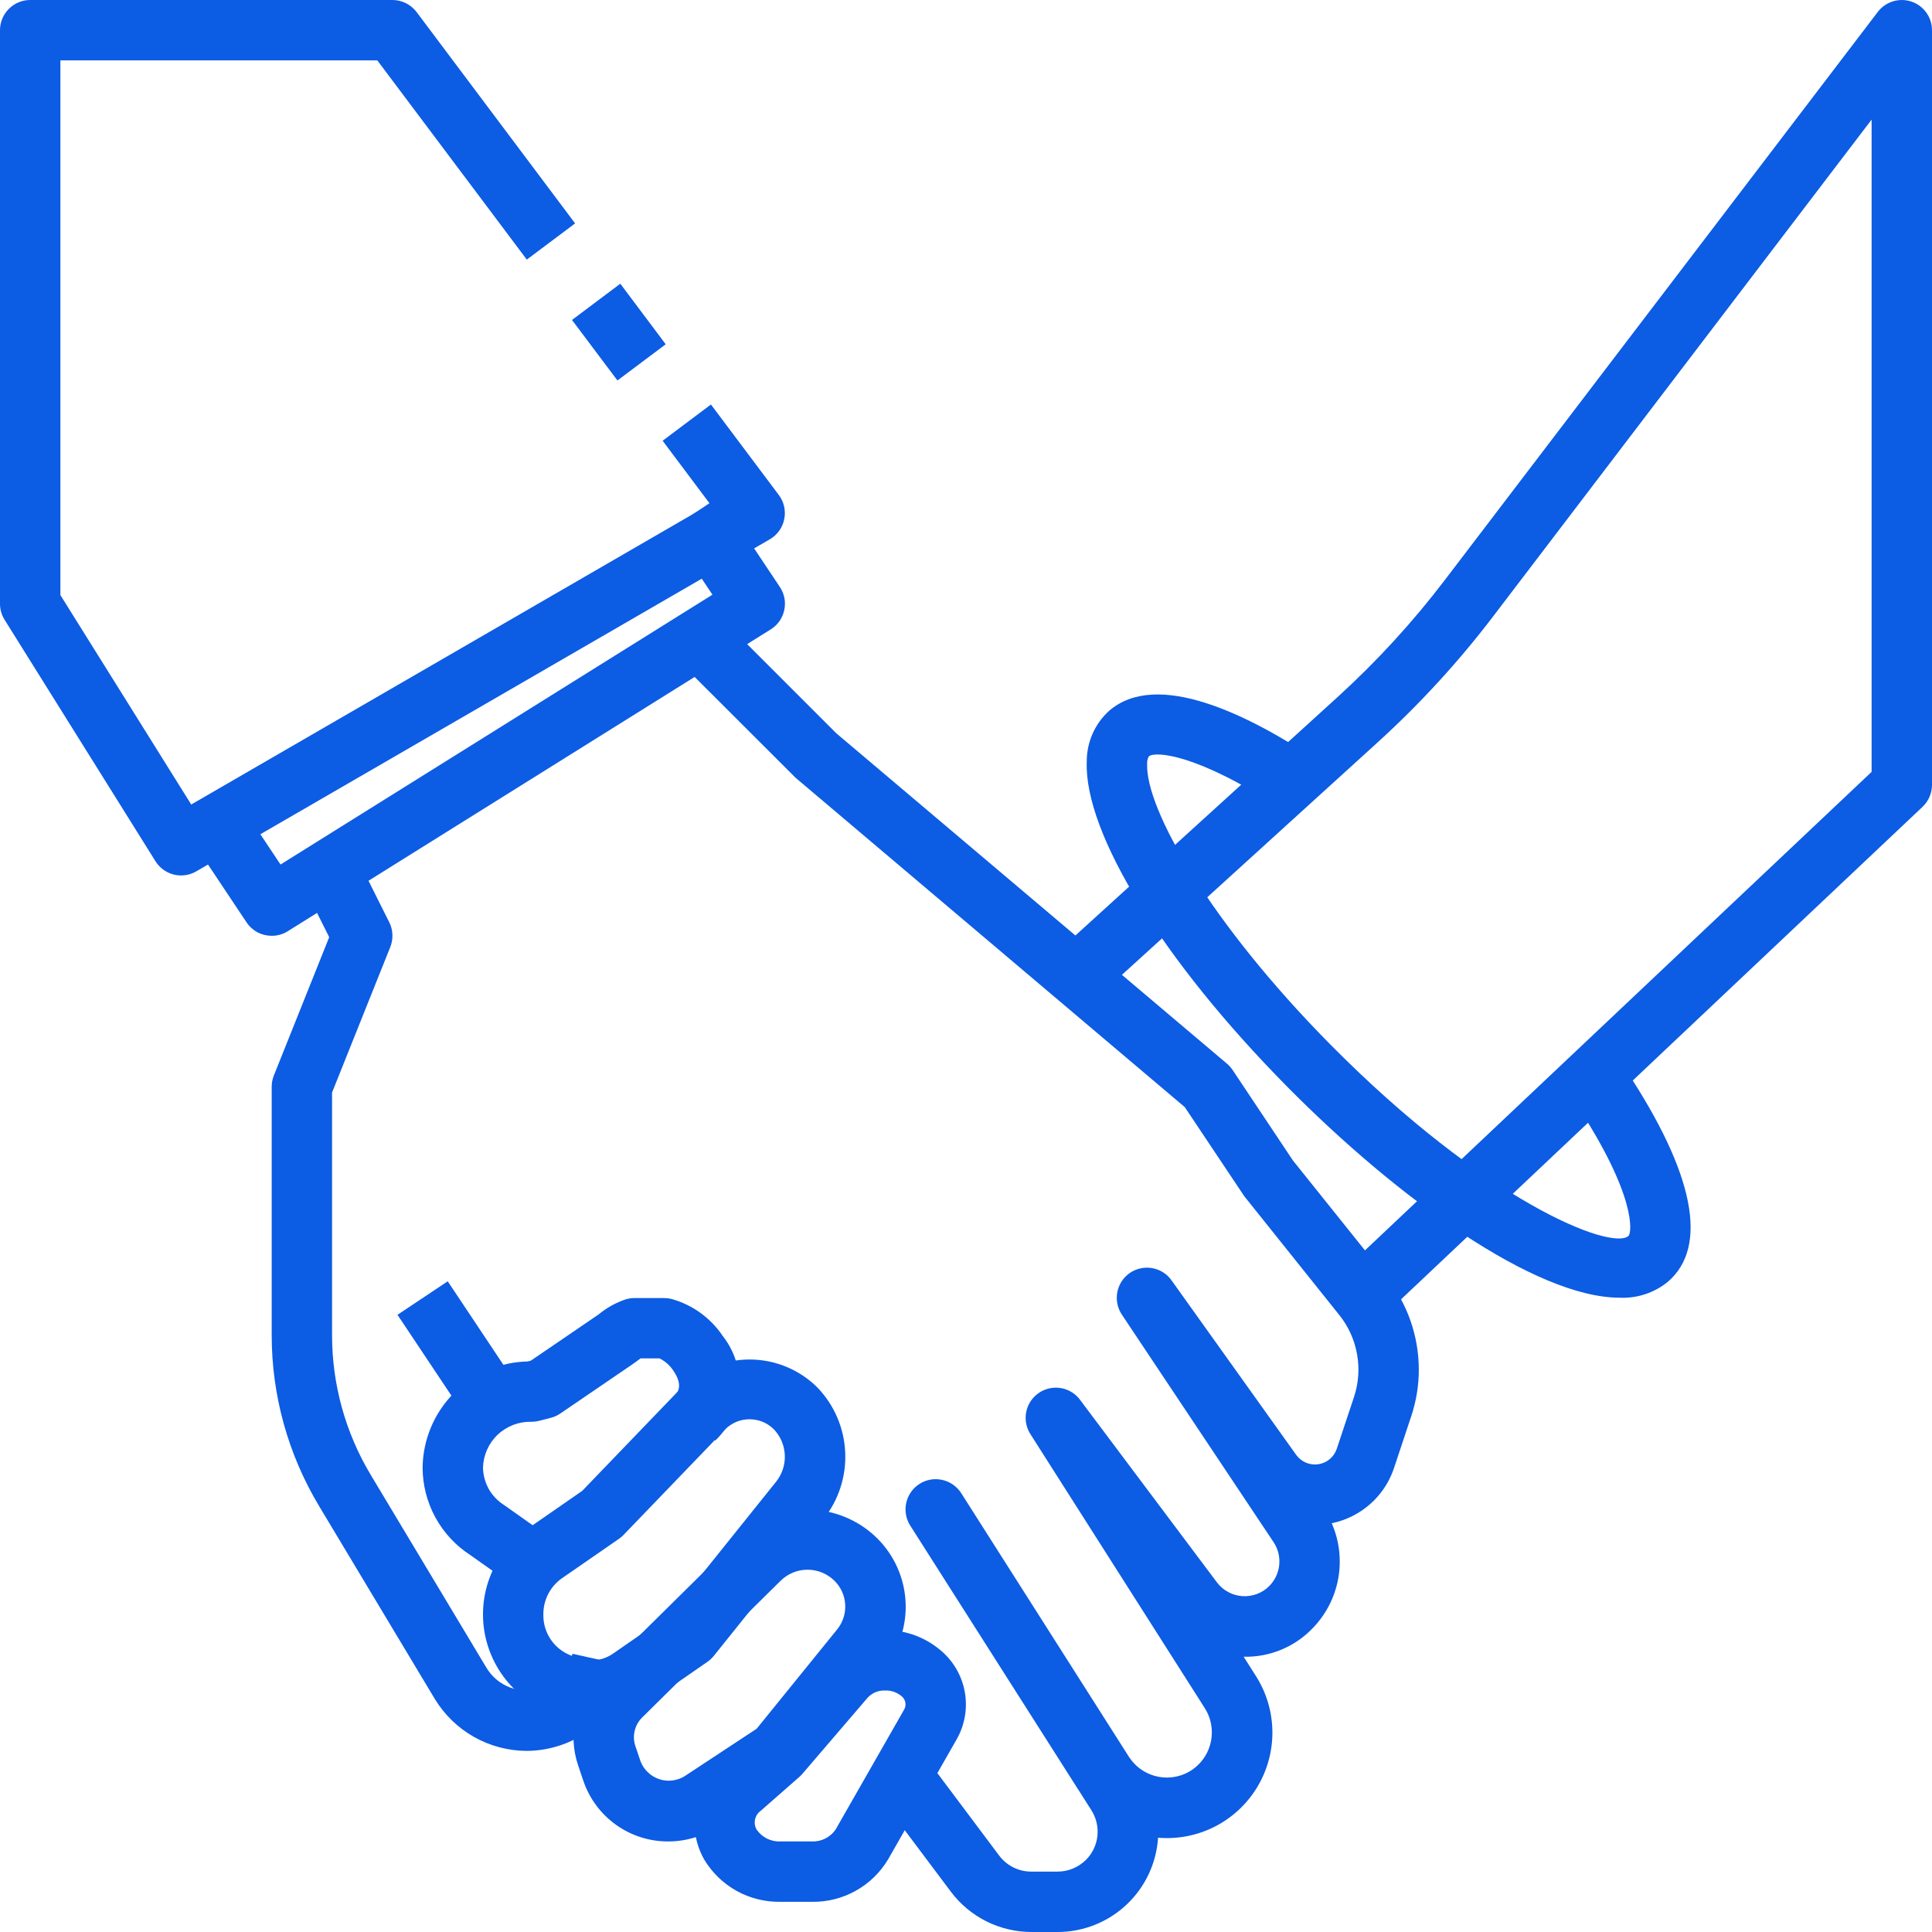
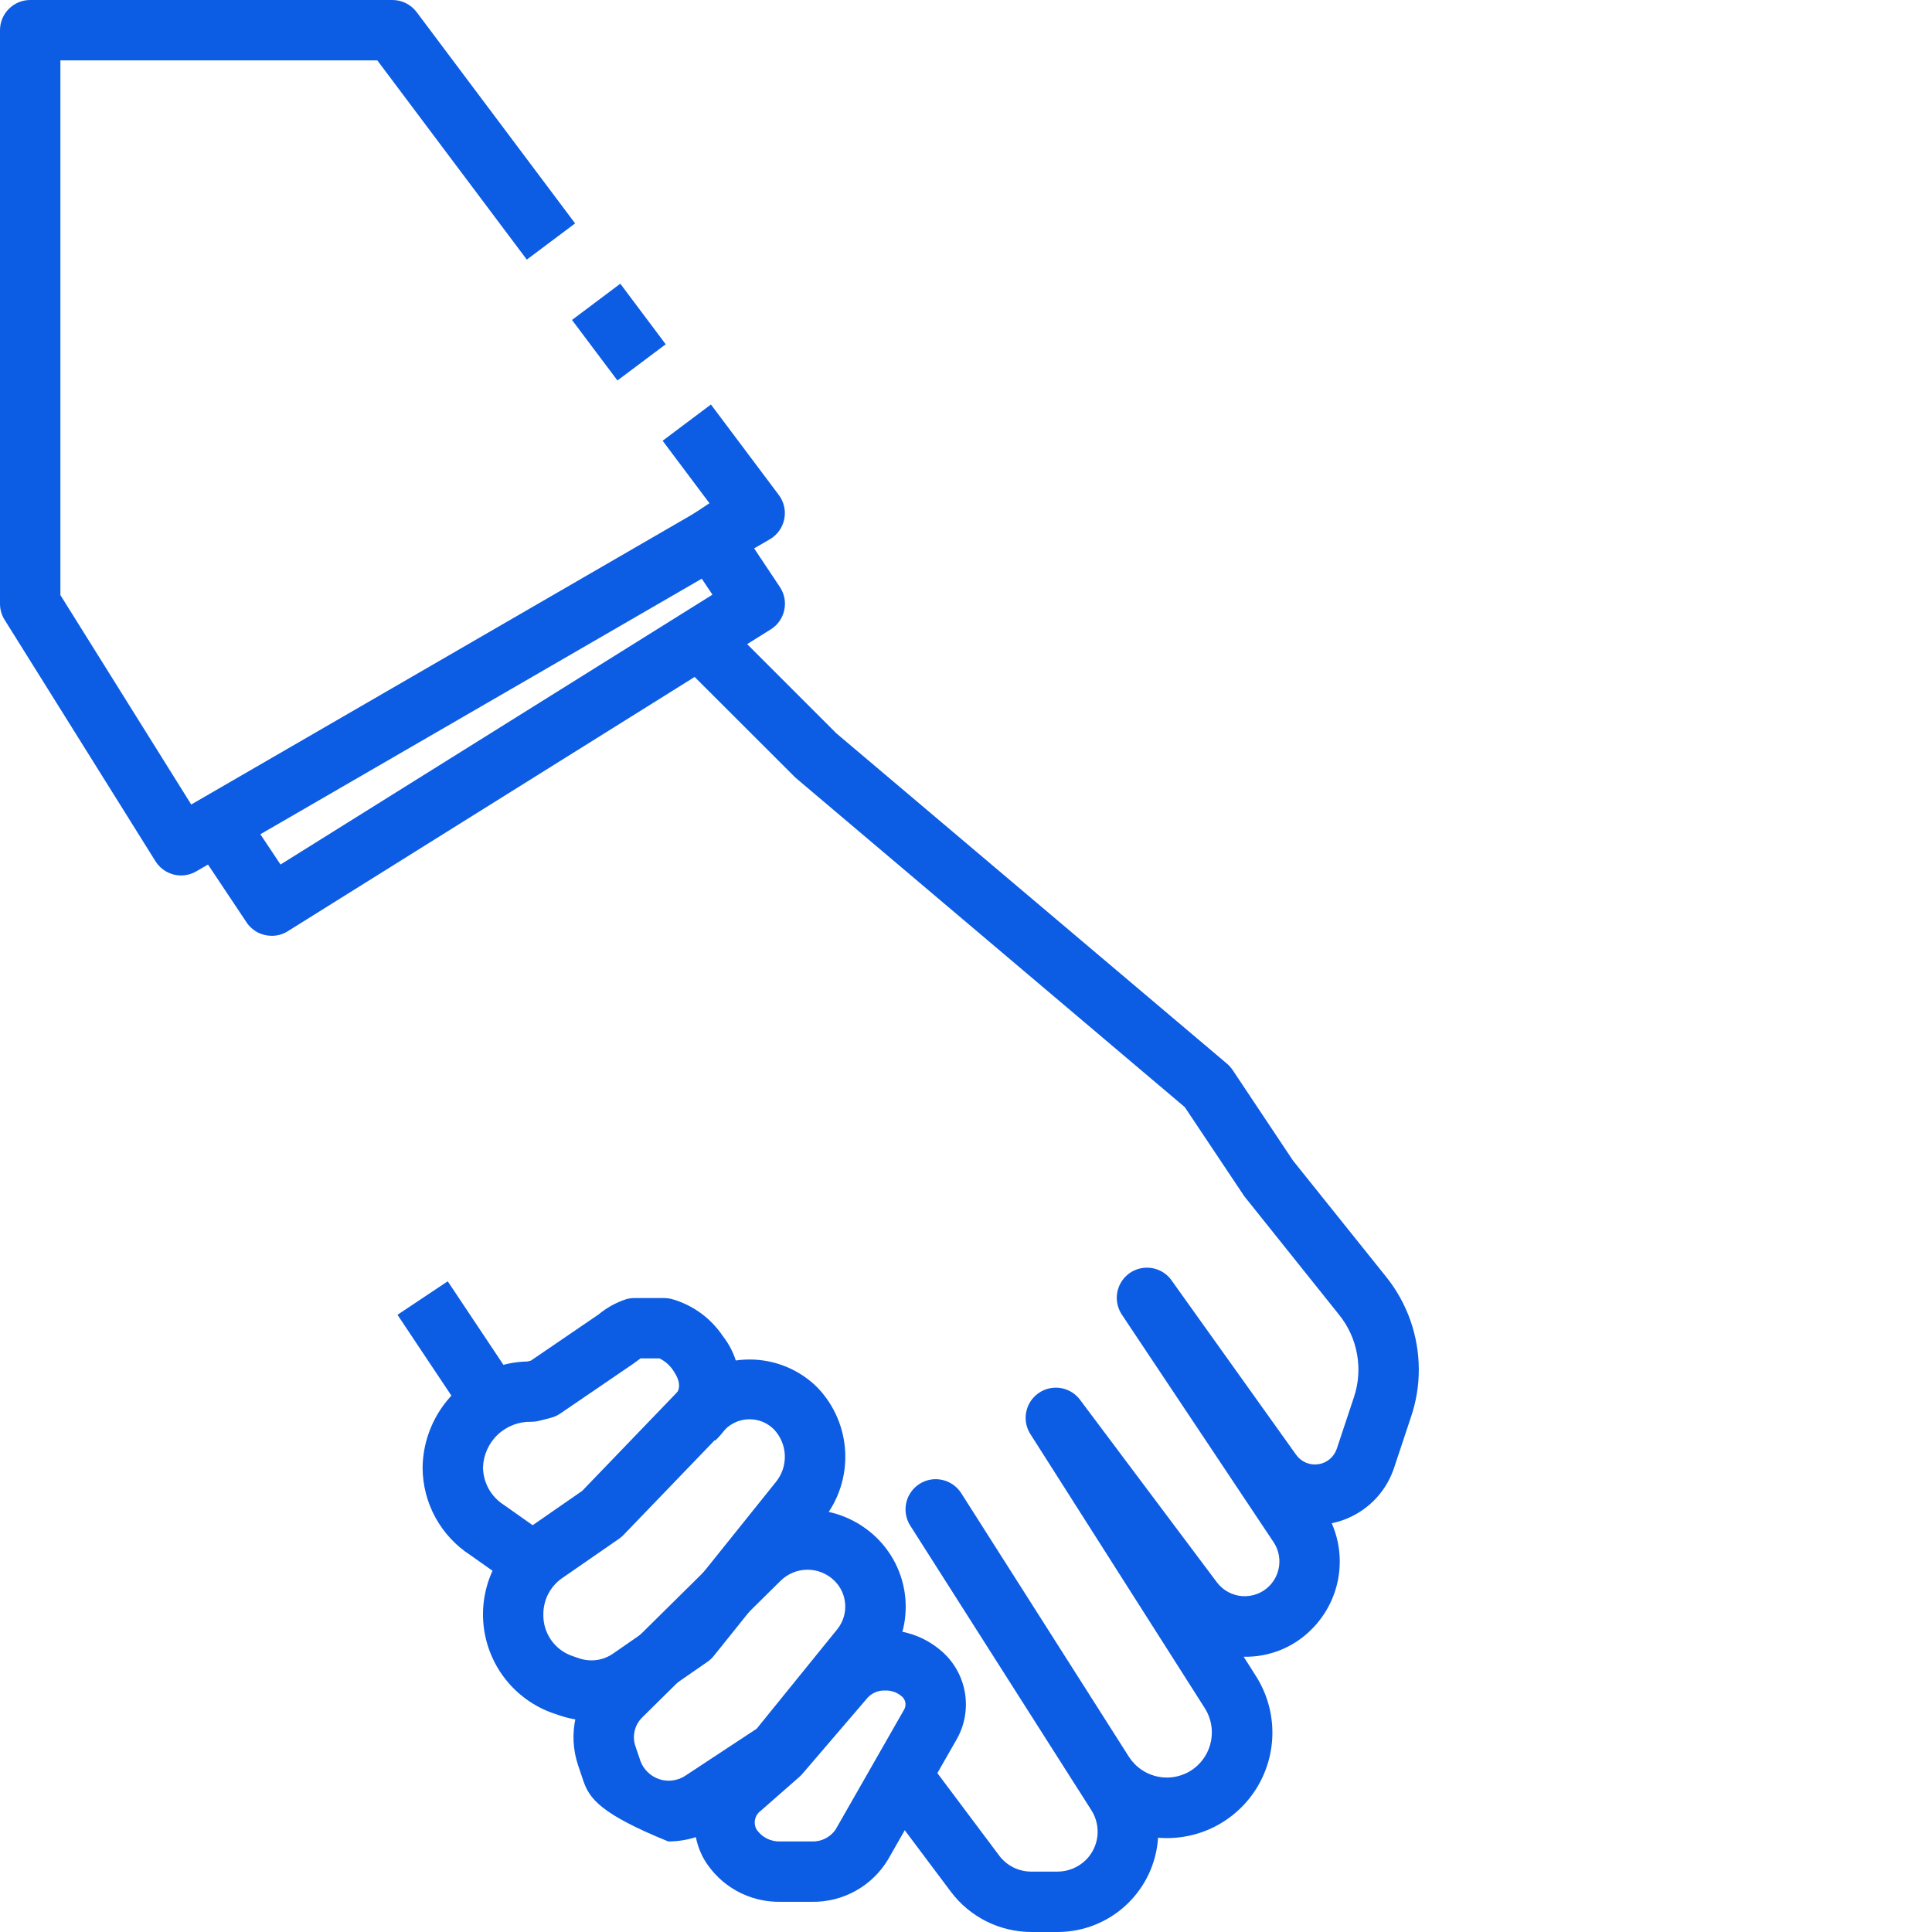
<svg xmlns="http://www.w3.org/2000/svg" width="46" height="46" viewBox="0 0 46 46" fill="none">
  <g clip-path="url(#clip0_251_268)">
    <path d="M14.769 6.755L13.619 7.618L14.701 9.059L15.85 8.197L14.769 6.755Z" fill="#0C5CE4" />
    <path d="M4.312 20.844C4.19 20.844 4.07 20.813 3.964 20.754C3.857 20.695 3.767 20.609 3.702 20.506L0.109 14.756C0.037 14.642 -0 14.51 9.26198e-07 14.375V0.719C9.26198e-07 0.528 0.076 0.345 0.211 0.211C0.345 0.076 0.528 0 0.719 0L9.344 0C9.455 0 9.565 0.026 9.665 0.076C9.765 0.126 9.852 0.198 9.919 0.287L13.693 5.319L12.543 6.181L8.984 1.438H1.438V14.169L4.553 19.155L16.908 12.003L15.777 10.494L16.927 9.631L18.544 11.787C18.605 11.869 18.648 11.962 18.67 12.061C18.692 12.16 18.693 12.263 18.672 12.362C18.652 12.462 18.611 12.556 18.552 12.638C18.492 12.721 18.416 12.79 18.328 12.841L4.672 20.747C4.563 20.81 4.439 20.844 4.312 20.844Z" fill="#0C5CE4" />
    <path d="M6.469 22.281C6.35 22.281 6.234 22.252 6.129 22.197C6.025 22.141 5.936 22.06 5.87 21.961L4.433 19.805L5.629 19.007L6.679 20.584L16.963 14.159L15.935 12.619L17.131 11.821L18.569 13.977C18.622 14.057 18.659 14.147 18.677 14.241C18.695 14.335 18.693 14.432 18.673 14.526C18.653 14.62 18.614 14.709 18.56 14.787C18.505 14.866 18.434 14.933 18.353 14.984L6.853 22.171C6.738 22.244 6.605 22.282 6.469 22.281Z" fill="#0C5CE4" />
    <path d="M25.183 46H24.555C24.184 45.999 23.818 45.912 23.486 45.747C23.155 45.581 22.866 45.341 22.643 45.045L20.987 42.837L22.137 41.975L23.791 44.182C23.88 44.3 23.995 44.396 24.127 44.462C24.259 44.528 24.405 44.562 24.552 44.562H25.18C25.433 44.562 25.675 44.461 25.855 44.284C26.009 44.131 26.105 43.93 26.129 43.714C26.152 43.499 26.101 43.282 25.984 43.099L25.677 42.615L25.665 42.598L21.672 36.323C21.57 36.163 21.536 35.968 21.577 35.782C21.619 35.595 21.732 35.433 21.893 35.331C22.054 35.228 22.249 35.194 22.435 35.236C22.621 35.277 22.783 35.391 22.886 35.551L26.885 41.838C26.966 41.96 27.07 42.065 27.193 42.146C27.315 42.226 27.453 42.281 27.597 42.306C27.742 42.332 27.89 42.327 28.032 42.293C28.175 42.259 28.309 42.196 28.426 42.108C28.642 41.945 28.788 41.707 28.836 41.442C28.885 41.176 28.832 40.902 28.688 40.674L24.547 34.167C24.439 34.01 24.397 33.817 24.432 33.629C24.466 33.441 24.574 33.275 24.731 33.167C24.888 33.058 25.081 33.017 25.269 33.051C25.456 33.086 25.623 33.193 25.731 33.35L28.974 37.675C29.045 37.769 29.136 37.848 29.24 37.904C29.344 37.961 29.459 37.995 29.577 38.003C29.695 38.011 29.814 37.994 29.925 37.953C30.036 37.912 30.137 37.847 30.22 37.763C30.355 37.628 30.439 37.45 30.458 37.26C30.477 37.07 30.43 36.879 30.324 36.719L26.714 31.305C26.608 31.148 26.567 30.956 26.602 30.769C26.637 30.582 26.744 30.417 26.9 30.309C27.057 30.202 27.249 30.16 27.436 30.194C27.623 30.227 27.789 30.333 27.897 30.489L30.861 34.639C30.92 34.721 31 34.786 31.093 34.825C31.186 34.865 31.289 34.878 31.389 34.863C31.489 34.848 31.583 34.806 31.66 34.741C31.738 34.676 31.796 34.591 31.828 34.495L32.236 33.268C32.347 32.938 32.372 32.586 32.311 32.244C32.25 31.902 32.105 31.58 31.887 31.309L29.626 28.482L28.209 26.36L18.942 18.518L16.023 15.602L17.039 14.586L19.914 17.461L29.214 25.326C29.265 25.37 29.31 25.42 29.348 25.476L30.785 27.632L33.01 30.409C33.508 31.033 33.78 31.808 33.781 32.608C33.782 32.986 33.72 33.363 33.6 33.722L33.192 34.949C33.11 35.197 32.98 35.426 32.809 35.623C32.638 35.821 32.429 35.982 32.196 36.099C32.041 36.176 31.877 36.233 31.708 36.268C31.891 36.686 31.944 37.15 31.86 37.598C31.776 38.047 31.559 38.46 31.237 38.784C31.026 39 30.773 39.17 30.493 39.284C30.213 39.398 29.913 39.453 29.611 39.446L29.903 39.906C30.154 40.301 30.29 40.758 30.295 41.226C30.3 41.694 30.174 42.154 29.932 42.554C29.69 42.954 29.34 43.279 28.924 43.491C28.507 43.703 28.039 43.795 27.573 43.755C27.534 44.363 27.265 44.933 26.821 45.35C26.378 45.767 25.792 45.999 25.183 46Z" fill="#0C5CE4" />
    <path d="M14.076 40.969C13.817 40.969 13.559 40.925 13.314 40.84L13.133 40.778C12.706 40.621 12.33 40.351 12.046 39.995C11.762 39.64 11.581 39.214 11.521 38.763C11.462 38.312 11.527 37.853 11.71 37.437C11.893 37.02 12.186 36.661 12.559 36.4L13.862 35.497L16.226 33.04C16.438 32.827 16.691 32.658 16.969 32.543C17.247 32.428 17.545 32.369 17.846 32.369C18.147 32.369 18.445 32.428 18.723 32.543C19.001 32.658 19.254 32.827 19.466 33.04C19.865 33.457 20.099 34.004 20.124 34.58C20.15 35.156 19.965 35.722 19.605 36.172L17 39.42C16.956 39.476 16.905 39.524 16.848 39.564L15.422 40.552C15.026 40.824 14.557 40.97 14.076 40.969ZM17.261 34.037L14.847 36.545C14.814 36.58 14.777 36.611 14.738 36.638L13.376 37.58C13.238 37.677 13.127 37.807 13.05 37.957C12.974 38.107 12.935 38.274 12.937 38.442C12.933 38.654 12.995 38.862 13.114 39.037C13.233 39.213 13.404 39.346 13.603 39.42L13.783 39.482C13.919 39.529 14.065 39.544 14.207 39.524C14.35 39.504 14.486 39.45 14.603 39.367L15.944 38.439L18.484 35.272C18.624 35.094 18.696 34.871 18.686 34.645C18.676 34.418 18.586 34.203 18.431 34.037C18.355 33.959 18.264 33.898 18.164 33.855C18.063 33.813 17.955 33.792 17.846 33.792C17.737 33.792 17.63 33.813 17.529 33.855C17.429 33.898 17.338 33.959 17.261 34.037Z" fill="#0C5CE4" />
    <path d="M12.522 37.962L11.2 37.027C10.851 36.802 10.564 36.492 10.365 36.127C10.166 35.762 10.062 35.353 10.062 34.937C10.072 34.275 10.337 33.643 10.803 33.172C11.269 32.702 11.899 32.431 12.561 32.416L12.64 32.396L14.251 31.297C14.443 31.138 14.662 31.016 14.898 30.937C14.962 30.918 15.027 30.907 15.094 30.906H15.812C15.871 30.906 15.929 30.913 15.986 30.927C16.487 31.066 16.922 31.38 17.211 31.813C17.496 32.175 17.635 32.631 17.601 33.091C17.568 33.55 17.364 33.981 17.03 34.299L16.032 33.264C16.117 33.182 16.293 33.013 16.029 32.63C15.947 32.506 15.834 32.407 15.701 32.342H15.252L15.148 32.419L15.076 32.471L13.341 33.655C13.27 33.703 13.191 33.739 13.107 33.76L12.823 33.832C12.767 33.845 12.71 33.852 12.652 33.852C12.356 33.844 12.068 33.954 11.852 34.157C11.636 34.36 11.51 34.641 11.5 34.937C11.502 35.117 11.549 35.293 11.636 35.45C11.724 35.607 11.851 35.739 12.003 35.835L13.352 36.788L12.522 37.962Z" fill="#0C5CE4" />
-     <path d="M15.911 43.844C15.466 43.846 15.032 43.708 14.67 43.45C14.308 43.192 14.035 42.827 13.891 42.406L13.766 42.036C13.639 41.663 13.62 41.261 13.711 40.878C13.803 40.495 14.001 40.145 14.284 39.87L17.578 36.616C18.019 36.185 18.61 35.943 19.227 35.943C19.843 35.943 20.434 36.185 20.875 36.616C21.284 37.017 21.529 37.556 21.561 38.128C21.593 38.7 21.41 39.263 21.048 39.707L19.063 42.156C19.016 42.212 18.961 42.26 18.899 42.3L17.089 43.492C16.739 43.722 16.33 43.844 15.911 43.844ZM15.293 40.889C15.204 40.976 15.141 41.086 15.112 41.207C15.083 41.328 15.088 41.455 15.128 41.573L15.253 41.942C15.292 42.04 15.351 42.128 15.428 42.2C15.504 42.273 15.595 42.327 15.695 42.361C15.794 42.394 15.9 42.405 16.005 42.393C16.109 42.38 16.21 42.346 16.299 42.291L18.016 41.16L19.931 38.797C20.067 38.63 20.136 38.419 20.124 38.204C20.112 37.989 20.02 37.786 19.866 37.635C19.695 37.468 19.466 37.374 19.227 37.374C18.988 37.374 18.759 37.468 18.588 37.635L15.293 40.889Z" fill="#0C5CE4" />
+     <path d="M15.911 43.844C14.308 43.192 14.035 42.827 13.891 42.406L13.766 42.036C13.639 41.663 13.62 41.261 13.711 40.878C13.803 40.495 14.001 40.145 14.284 39.87L17.578 36.616C18.019 36.185 18.61 35.943 19.227 35.943C19.843 35.943 20.434 36.185 20.875 36.616C21.284 37.017 21.529 37.556 21.561 38.128C21.593 38.7 21.41 39.263 21.048 39.707L19.063 42.156C19.016 42.212 18.961 42.26 18.899 42.3L17.089 43.492C16.739 43.722 16.33 43.844 15.911 43.844ZM15.293 40.889C15.204 40.976 15.141 41.086 15.112 41.207C15.083 41.328 15.088 41.455 15.128 41.573L15.253 41.942C15.292 42.04 15.351 42.128 15.428 42.2C15.504 42.273 15.595 42.327 15.695 42.361C15.794 42.394 15.9 42.405 16.005 42.393C16.109 42.38 16.21 42.346 16.299 42.291L18.016 41.16L19.931 38.797C20.067 38.63 20.136 38.419 20.124 38.204C20.112 37.989 20.02 37.786 19.866 37.635C19.695 37.468 19.466 37.374 19.227 37.374C18.988 37.374 18.759 37.468 18.588 37.635L15.293 40.889Z" fill="#0C5CE4" />
    <path d="M19.327 45.281H18.582C18.218 45.288 17.858 45.198 17.539 45.022C17.221 44.845 16.954 44.587 16.767 44.275C16.561 43.913 16.489 43.491 16.562 43.081C16.635 42.672 16.849 42.301 17.167 42.032L18.044 41.266L19.57 39.486C19.741 39.291 19.949 39.132 20.183 39.017C20.416 38.903 20.669 38.835 20.928 38.819C21.193 38.798 21.46 38.83 21.713 38.912C21.966 38.994 22.2 39.126 22.402 39.299C22.702 39.552 22.903 39.902 22.972 40.288C23.04 40.674 22.972 41.072 22.778 41.412L21.143 44.275C20.955 44.587 20.689 44.845 20.37 45.021C20.051 45.198 19.692 45.288 19.327 45.281ZM21.08 40.25C21.064 40.25 21.047 40.25 21.031 40.25C20.89 40.255 20.758 40.316 20.661 40.418L19.102 42.237C19.079 42.263 19.055 42.287 19.03 42.309L18.113 43.114C18.044 43.163 17.996 43.236 17.978 43.319C17.959 43.401 17.973 43.488 18.014 43.561C18.077 43.653 18.162 43.726 18.261 43.776C18.36 43.825 18.471 43.849 18.581 43.844H19.327C19.438 43.849 19.548 43.825 19.647 43.776C19.747 43.726 19.832 43.653 19.895 43.561L21.53 40.699C21.559 40.646 21.567 40.584 21.554 40.526C21.541 40.467 21.507 40.416 21.459 40.38C21.352 40.292 21.218 40.246 21.08 40.25Z" fill="#0C5CE4" />
-     <path d="M12.539 41.688C12.099 41.686 11.666 41.571 11.282 41.354C10.899 41.136 10.578 40.824 10.35 40.447L7.597 35.858C6.859 34.63 6.469 33.224 6.469 31.79V25.875C6.469 25.784 6.486 25.693 6.52 25.608L7.838 22.314L7.263 21.164L8.55 20.522L9.268 21.959C9.314 22.05 9.339 22.149 9.343 22.251C9.348 22.352 9.33 22.453 9.293 22.547L7.906 26.013V31.79C7.906 32.963 8.225 34.113 8.828 35.118L11.581 39.707C11.696 39.899 11.866 40.052 12.068 40.146C12.271 40.24 12.497 40.272 12.718 40.236C12.938 40.2 13.143 40.099 13.306 39.946C13.468 39.793 13.581 39.594 13.63 39.376L15.034 39.687C14.905 40.253 14.589 40.759 14.136 41.122C13.683 41.485 13.12 41.685 12.539 41.688Z" fill="#0C5CE4" />
    <path d="M10.66 30.507L9.464 31.305L10.902 33.461L12.098 32.664L10.66 30.507Z" fill="#0C5CE4" />
-     <path d="M32.837 31.429L31.85 30.384L44.562 18.378V2.848L35.545 14.684C34.725 15.759 33.809 16.758 32.809 17.668L26.359 23.532L25.391 22.468L31.84 16.603C32.776 15.752 33.632 14.818 34.399 13.812L44.71 0.283C44.801 0.164 44.927 0.076 45.071 0.032C45.215 -0.012 45.369 -0.01 45.511 0.038C45.653 0.086 45.777 0.178 45.865 0.3C45.953 0.422 46 0.568 46 0.719V18.688C46 18.785 45.98 18.882 45.941 18.972C45.903 19.062 45.846 19.143 45.775 19.21L32.837 31.429Z" fill="#0C5CE4" />
-     <path d="M38.568 30.898C36.548 30.898 33.265 28.522 30.648 25.874C27.684 22.876 25.812 19.837 25.875 18.135C25.874 17.906 25.921 17.68 26.013 17.471C26.105 17.262 26.24 17.075 26.41 16.922C27.547 15.94 29.716 17.011 31.333 18.087L30.538 19.284C28.526 17.948 27.5 17.88 27.353 18.009C27.322 18.064 27.308 18.127 27.313 18.19C27.272 19.247 28.786 21.946 31.67 24.864C35.378 28.615 38.363 29.781 38.772 29.428C38.855 29.357 38.972 28.473 37.519 26.275L38.718 25.485C40.339 27.937 40.684 29.678 39.714 30.516C39.392 30.78 38.984 30.916 38.568 30.898Z" fill="#0C5CE4" />
  </g>
  <defs>
    <clipPath id="clip0_251_268">
      <rect width="46" height="46" fill="white" />
    </clipPath>
  </defs>
</svg>